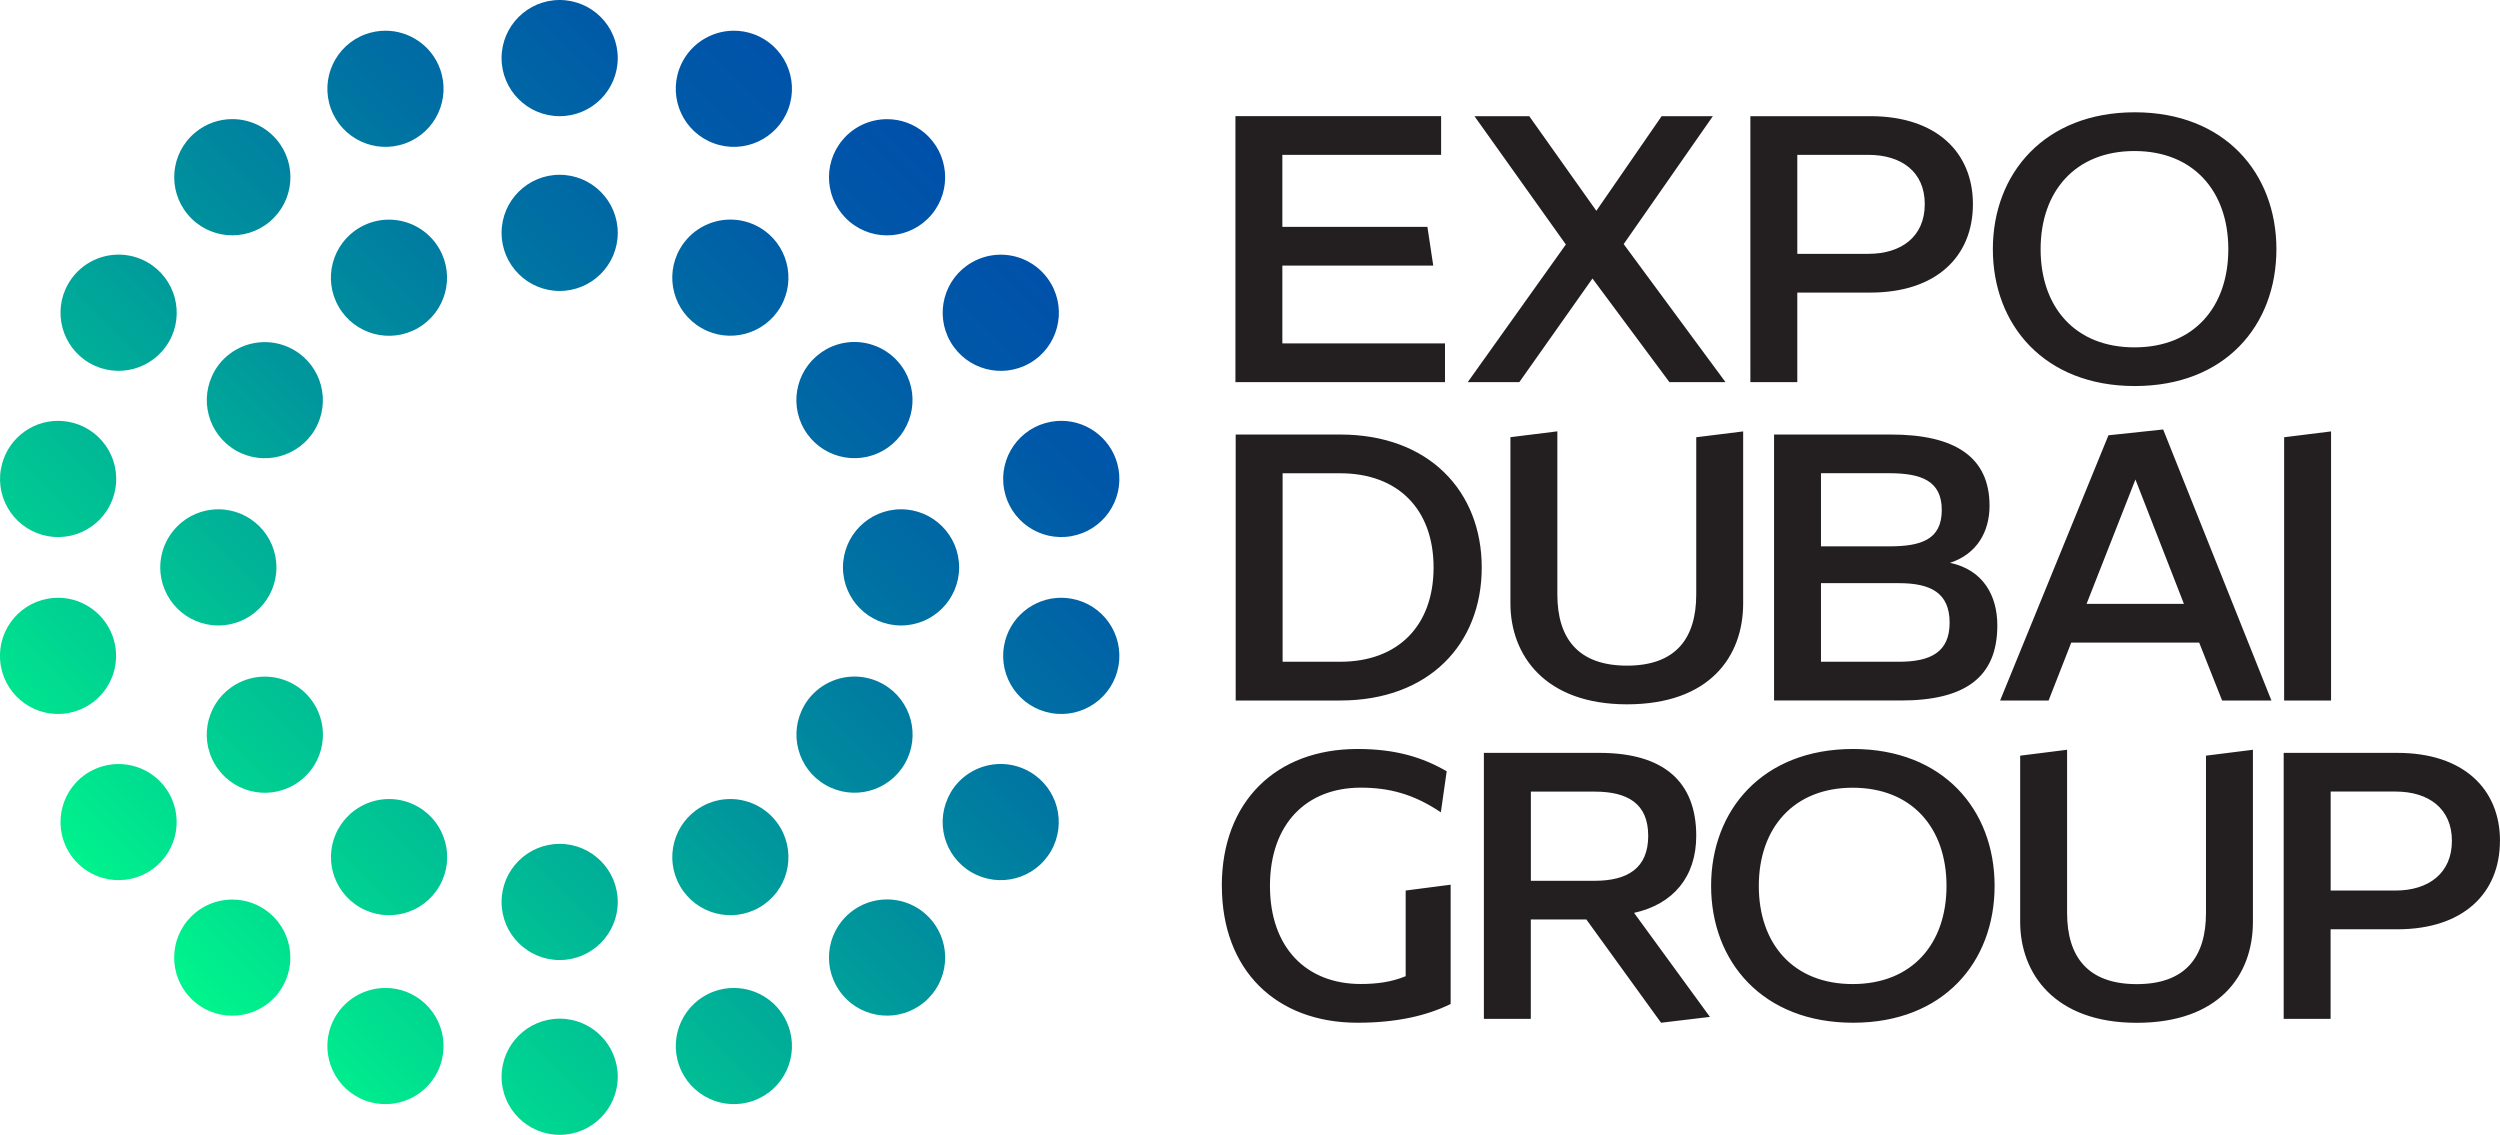
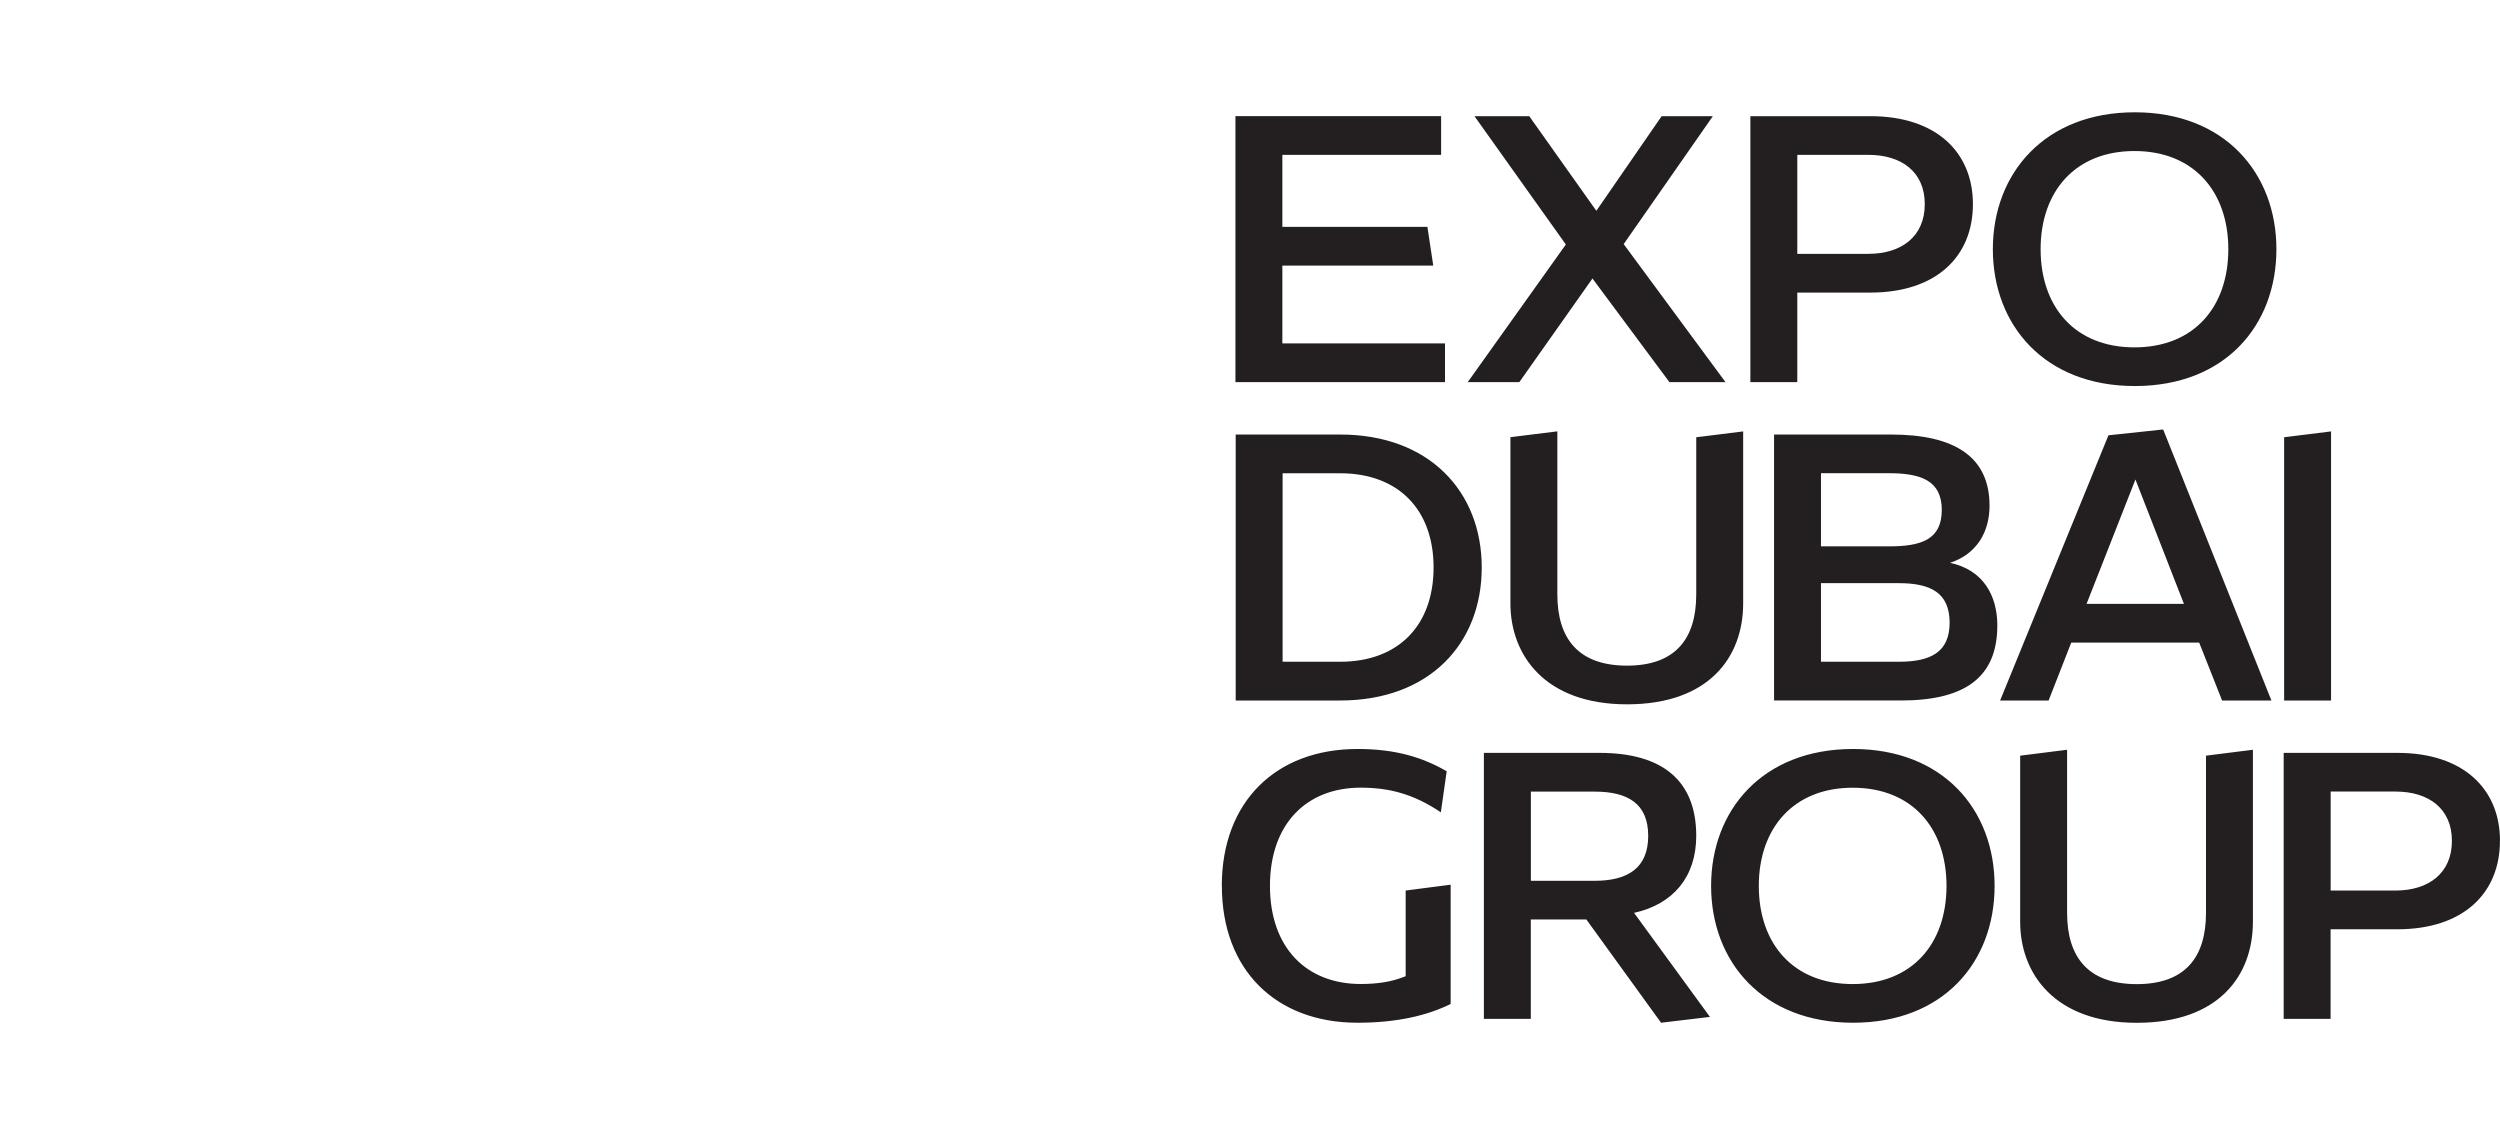
<svg xmlns="http://www.w3.org/2000/svg" id="Layer_2" viewBox="0 0 385.19 174.85">
  <defs>
    <style>
      .cls-1 {
        fill: none;
      }

      .cls-2 {
        fill: #231f20;
      }

      .cls-3 {
        fill: url(#linear-gradient);
      }

      .cls-4 {
        clip-path: url(#clippath);
      }
    </style>
    <clipPath id="clippath">
      <path class="cls-1" d="M77.28,165.9c0,4.94,4.01,8.95,8.95,8.95s8.95-4.01,8.95-8.95-4.01-8.95-8.95-8.95-8.95,4.01-8.95,8.95M50.98,158.11c-1.69,4.64.7,9.78,5.35,11.47,4.65,1.69,9.78-.71,11.47-5.35,1.69-4.64-.71-9.78-5.35-11.47-1.01-.37-2.04-.54-3.06-.54-3.66,0-7.09,2.26-8.41,5.89M110.01,152.76c-4.64,1.69-7.04,6.83-5.35,11.47,1.69,4.64,6.82,7.04,11.47,5.35,4.65-1.69,7.04-6.82,5.35-11.47-1.32-3.63-4.75-5.89-8.41-5.89-1.02,0-2.05.17-3.06.54M28.93,141.79c-3.18,3.79-2.68,9.43,1.1,12.61,3.79,3.18,9.43,2.68,12.61-1.1,3.18-3.79,2.68-9.43-1.1-12.61-1.68-1.41-3.72-2.09-5.75-2.09-2.55,0-5.09,1.09-6.86,3.2M130.92,140.68c-3.79,3.18-4.28,8.82-1.1,12.61,3.18,3.79,8.82,4.28,12.61,1.1,3.79-3.18,4.28-8.82,1.1-12.61-1.77-2.11-4.31-3.2-6.86-3.2-2.03,0-4.07.69-5.75,2.09M77.28,138.97c0,4.94,4.01,8.95,8.95,8.95s8.95-4.01,8.95-8.95-4.01-8.95-8.95-8.95-8.95,4.01-8.95,8.95M52.19,127.59c-2.47,4.28-1,9.75,3.28,12.22,4.28,2.47,9.75,1.01,12.23-3.28,2.47-4.28,1-9.75-3.28-12.22-1.41-.81-2.95-1.2-4.46-1.2-3.09,0-6.1,1.61-7.76,4.48M108.06,124.31c-4.28,2.47-5.75,7.94-3.28,12.22,2.47,4.28,7.94,5.75,12.23,3.28,4.28-2.47,5.74-7.94,3.27-12.22-1.66-2.87-4.67-4.48-7.76-4.48-1.52,0-3.06.39-4.46,1.2M13.8,118.91c-4.28,2.47-5.75,7.94-3.28,12.22,2.47,4.28,7.94,5.75,12.22,3.28,4.28-2.47,5.75-7.94,3.28-12.22-1.66-2.87-4.67-4.47-7.76-4.47-1.52,0-3.06.39-4.47,1.2M146.44,122.19c-2.47,4.28-1.01,9.75,3.27,12.22,4.28,2.47,9.76,1.01,12.22-3.28,2.47-4.28,1.01-9.75-3.28-12.22-1.41-.81-2.95-1.2-4.47-1.2-3.09,0-6.1,1.6-7.76,4.48M36.33,105.45c-4.28,2.47-5.75,7.94-3.27,12.22,2.47,4.28,7.94,5.75,12.22,3.28s5.75-7.94,3.28-12.22c-1.66-2.87-4.67-4.48-7.76-4.48-1.52,0-3.06.39-4.47,1.2M123.91,108.72c-2.47,4.28-1,9.75,3.28,12.22,4.28,2.47,9.75,1.01,12.22-3.28,2.47-4.28,1.01-9.75-3.28-12.22-1.41-.81-2.95-1.2-4.47-1.2-3.09,0-6.1,1.61-7.76,4.48M7.39,92.24c-4.87.86-8.12,5.5-7.26,10.37.86,4.87,5.5,8.12,10.36,7.26,4.87-.86,8.12-5.5,7.26-10.37-.77-4.34-4.54-7.4-8.8-7.4-.52,0-1.04.04-1.57.14M154.7,99.5c-.86,4.87,2.39,9.51,7.26,10.37,4.87.86,9.51-2.39,10.37-7.26.86-4.87-2.39-9.51-7.26-10.37-.52-.09-1.05-.14-1.57-.14-4.26,0-8.04,3.06-8.8,7.4M24.69,87.42c0,4.94,4.01,8.95,8.95,8.95s8.95-4.01,8.95-8.95-4.01-8.95-8.95-8.95-8.95,4.01-8.95,8.95M129.88,87.42c0,4.94,4.01,8.95,8.95,8.95s8.95-4.01,8.95-8.95-4.01-8.95-8.95-8.95-8.95,4.01-8.95,8.95M.14,72.24c-.86,4.87,2.39,9.51,7.26,10.37,4.87.86,9.51-2.39,10.37-7.26.86-4.87-2.39-9.51-7.26-10.37-.53-.09-1.05-.14-1.56-.14-4.26,0-8.04,3.05-8.8,7.4M161.96,64.98c-4.87.86-8.12,5.5-7.26,10.37.86,4.87,5.5,8.12,10.37,7.26,4.87-.86,8.12-5.5,7.26-10.37-.77-4.34-4.54-7.4-8.8-7.4-.51,0-1.04.04-1.56.14M33.06,57.18c-2.47,4.28-1,9.75,3.27,12.22,4.28,2.47,9.75,1.01,12.22-3.27,2.47-4.28,1-9.75-3.28-12.22-1.41-.81-2.95-1.2-4.47-1.2-3.09,0-6.1,1.6-7.76,4.48M127.18,53.9c-4.28,2.47-5.75,7.94-3.28,12.22,2.47,4.28,7.95,5.75,12.22,3.27,4.28-2.47,5.75-7.94,3.28-12.22-1.66-2.87-4.67-4.48-7.76-4.48-1.52,0-3.06.39-4.47,1.2M10.52,43.71c-2.47,4.28-1,9.75,3.28,12.23,4.28,2.47,9.75,1,12.23-3.28,2.47-4.28,1-9.75-3.28-12.23-1.41-.81-2.95-1.2-4.47-1.2-3.09,0-6.1,1.61-7.76,4.48M149.72,40.44c-4.28,2.47-5.75,7.94-3.27,12.23,2.47,4.28,7.94,5.74,12.22,3.28,4.28-2.47,5.75-7.95,3.28-12.23-1.66-2.87-4.66-4.48-7.76-4.48-1.52,0-3.06.39-4.47,1.2M55.46,35.04c-4.28,2.47-5.75,7.94-3.28,12.22,2.47,4.28,7.94,5.75,12.22,3.28,4.28-2.47,5.75-7.94,3.28-12.22-1.66-2.87-4.67-4.48-7.76-4.48-1.52,0-3.06.39-4.47,1.2M104.78,38.31c-2.47,4.28-1.01,9.75,3.28,12.22,4.28,2.47,9.75,1,12.22-3.28,2.47-4.28,1-9.75-3.27-12.22-1.41-.81-2.95-1.2-4.47-1.2-3.09,0-6.1,1.61-7.76,4.48M77.28,35.88c0,4.94,4.01,8.95,8.95,8.95s8.95-4.01,8.95-8.95-4.01-8.95-8.95-8.95-8.95,4.01-8.95,8.95M30.04,20.45c-3.79,3.18-4.28,8.82-1.1,12.61,3.18,3.79,8.82,4.28,12.61,1.1,3.79-3.18,4.28-8.82,1.1-12.61-1.77-2.11-4.31-3.2-6.86-3.2-2.03,0-4.07.69-5.75,2.1M129.82,21.56c-3.18,3.79-2.68,9.43,1.1,12.61,3.79,3.18,9.43,2.68,12.61-1.1,3.18-3.79,2.68-9.43-1.1-12.61-1.68-1.41-3.72-2.1-5.75-2.1-2.55,0-5.09,1.09-6.86,3.2M56.33,5.27c-4.64,1.69-7.04,6.83-5.35,11.47,1.69,4.64,6.83,7.04,11.47,5.35,4.64-1.69,7.04-6.82,5.35-11.47-1.32-3.63-4.76-5.89-8.41-5.89-1.02,0-2.05.18-3.06.54M104.66,10.62c-1.69,4.65.7,9.78,5.35,11.47,4.64,1.69,9.78-.7,11.47-5.35,1.69-4.64-.7-9.78-5.35-11.47-1.01-.37-2.04-.54-3.06-.54-3.65,0-7.09,2.26-8.41,5.89M77.28,8.95c0,4.94,4.01,8.95,8.95,8.95s8.95-4.01,8.95-8.95S91.17,0,86.23,0s-8.95,4.01-8.95,8.95" />
    </clipPath>
    <linearGradient id="linear-gradient" x1="518.09" y1="434.77" x2="519.09" y2="434.77" gradientTransform="translate(-90278.28 75845.59) scale(174.25 -174.25)" gradientUnits="userSpaceOnUse">
      <stop offset="0" stop-color="#00f58c" />
      <stop offset=".18" stop-color="#00ce92" />
      <stop offset=".45" stop-color="#00989c" />
      <stop offset=".69" stop-color="#0071a3" />
      <stop offset=".88" stop-color="#0058a8" />
      <stop offset="1" stop-color="#0050aa" />
    </linearGradient>
  </defs>
  <g id="Layer_1-2" data-name="Layer_1">
    <g>
      <path class="cls-2" d="M318.49,115.52l-7.23.91v25.61c0,7.95,5.3,15.55,17.96,15.55s17.9-7.29,17.9-15.55v-26.52l-7.23.91v24.23c0,6.75-3.13,10.97-10.67,10.97s-10.73-4.22-10.73-10.97v-25.13ZM321.49,93.04l7.53-19.16,7.47,19.16h-15.01ZM324.86,67.07l-16.69,40.86h7.47l3.49-8.92h19.71l3.53,8.92h7.6l-16.68-41.76-8.44.9ZM245.69,121.97c5.06,0,8.26,1.81,8.26,6.81s-3.19,6.93-8.26,6.93h-9.82v-13.74h9.82ZM246.47,116h-17.84v40.98h7.23v-15.31h8.56l11.51,15.91,7.53-.9-11.69-16.03c6.03-1.33,9.58-5.55,9.58-11.87,0-8.38-5.06-12.78-14.89-12.78M188.26,136.49c0,12.96,8.32,21.09,20.91,21.09,5.97,0,10.67-1.08,14.34-2.89v-18.38l-6.93.9v13.2c-2.17.9-4.46,1.2-6.93,1.2-8.32,0-13.98-5.54-13.98-15.12s5.66-15.13,13.98-15.13c4.34,0,8.14.96,12.35,3.8l.9-6.33c-3.68-2.11-7.77-3.43-13.74-3.43-12.59,0-20.91,8.14-20.91,21.09M220.88,87.44c0,8.92-5.42,14.52-14.4,14.52h-8.86v-29.04h8.86c8.98,0,14.4,5.6,14.4,14.52M228.3,87.44c0-11.69-8.07-20.49-21.82-20.49h-16.09v40.98h16.09c13.74,0,21.82-8.74,21.82-20.49M190.35,58.88h32.29v-5.97h-25.06v-11.99h23.25l-.9-5.97h-22.35v-11.09h24.46v-5.97h-31.69v40.98ZM265.86,58.88l-15.69-21.27,13.74-19.71h-7.89l-10.06,14.58-10.34-14.58h-8.44l14.08,19.77-15.12,21.21h7.95l11.27-15.97,11.86,15.97h8.64ZM268.58,92.98v-26.51l-7.23.9v24.22c0,6.75-3.13,10.97-10.67,10.97s-10.73-4.22-10.73-10.97v-25.13l-7.23.9v25.61c0,7.96,5.3,15.55,17.96,15.55s17.9-7.29,17.9-15.55M285.45,121.37c9.16,0,14.46,6.21,14.46,15.13s-5.3,15.12-14.46,15.12-14.46-6.21-14.46-15.12,5.36-15.13,14.46-15.13M285.51,115.4c-13.92,0-21.87,9.4-21.87,21.09s7.95,21.09,21.87,21.09,21.81-9.34,21.81-21.09-7.95-21.09-21.81-21.09M296.56,31.46c0,5-3.61,7.65-8.68,7.65h-10.96v-15.25h10.96c5.06,0,8.68,2.59,8.68,7.59M303.98,31.46c0-8.01-5.66-13.56-15.79-13.56h-18.5v40.98h7.23v-13.8h11.27c10.12,0,15.79-5.54,15.79-13.62M300.39,95.94c0,4.52-2.89,6.02-7.83,6.02h-11.99v-12.11h11.99c4.94,0,7.83,1.51,7.83,6.09M299.18,78.58c0,4.58-3.19,5.6-8.13,5.6h-10.48v-11.27h10.48c4.94,0,8.13,1.15,8.13,5.66M306.54,77.92c0-7.53-5.36-10.97-15.19-10.97h-18.01v40.98h19.52c9.82,0,14.88-3.5,14.88-11.57,0-4.58-2.17-8.56-7.29-9.64,4.22-1.38,6.09-4.88,6.09-8.8M343.33,38.39c0,8.92-5.3,15.13-14.46,15.13s-14.46-6.21-14.46-15.13,5.36-15.12,14.46-15.12,14.46,6.21,14.46,15.12M350.74,38.39c0-11.69-7.95-21.09-21.82-21.09s-21.87,9.4-21.87,21.09,7.95,21.09,21.87,21.09,21.82-9.34,21.82-21.09M351.93,107.93h7.23v-41.46l-7.23.9v40.56ZM377.78,129.56c0,5-3.62,7.65-8.68,7.65h-10v-15.25h10c5.06,0,8.68,2.59,8.68,7.59M385.19,129.56c0-8.01-5.66-13.56-15.79-13.56h-17.54v40.98h7.23v-13.8h10.3c10.12,0,15.79-5.54,15.79-13.62" />
      <g class="cls-4">
-         <rect class="cls-3" x="-37.07" y="-35.88" width="246.61" height="246.61" transform="translate(-36.56 86.58) rotate(-45)" />
-       </g>
+         </g>
    </g>
  </g>
</svg>